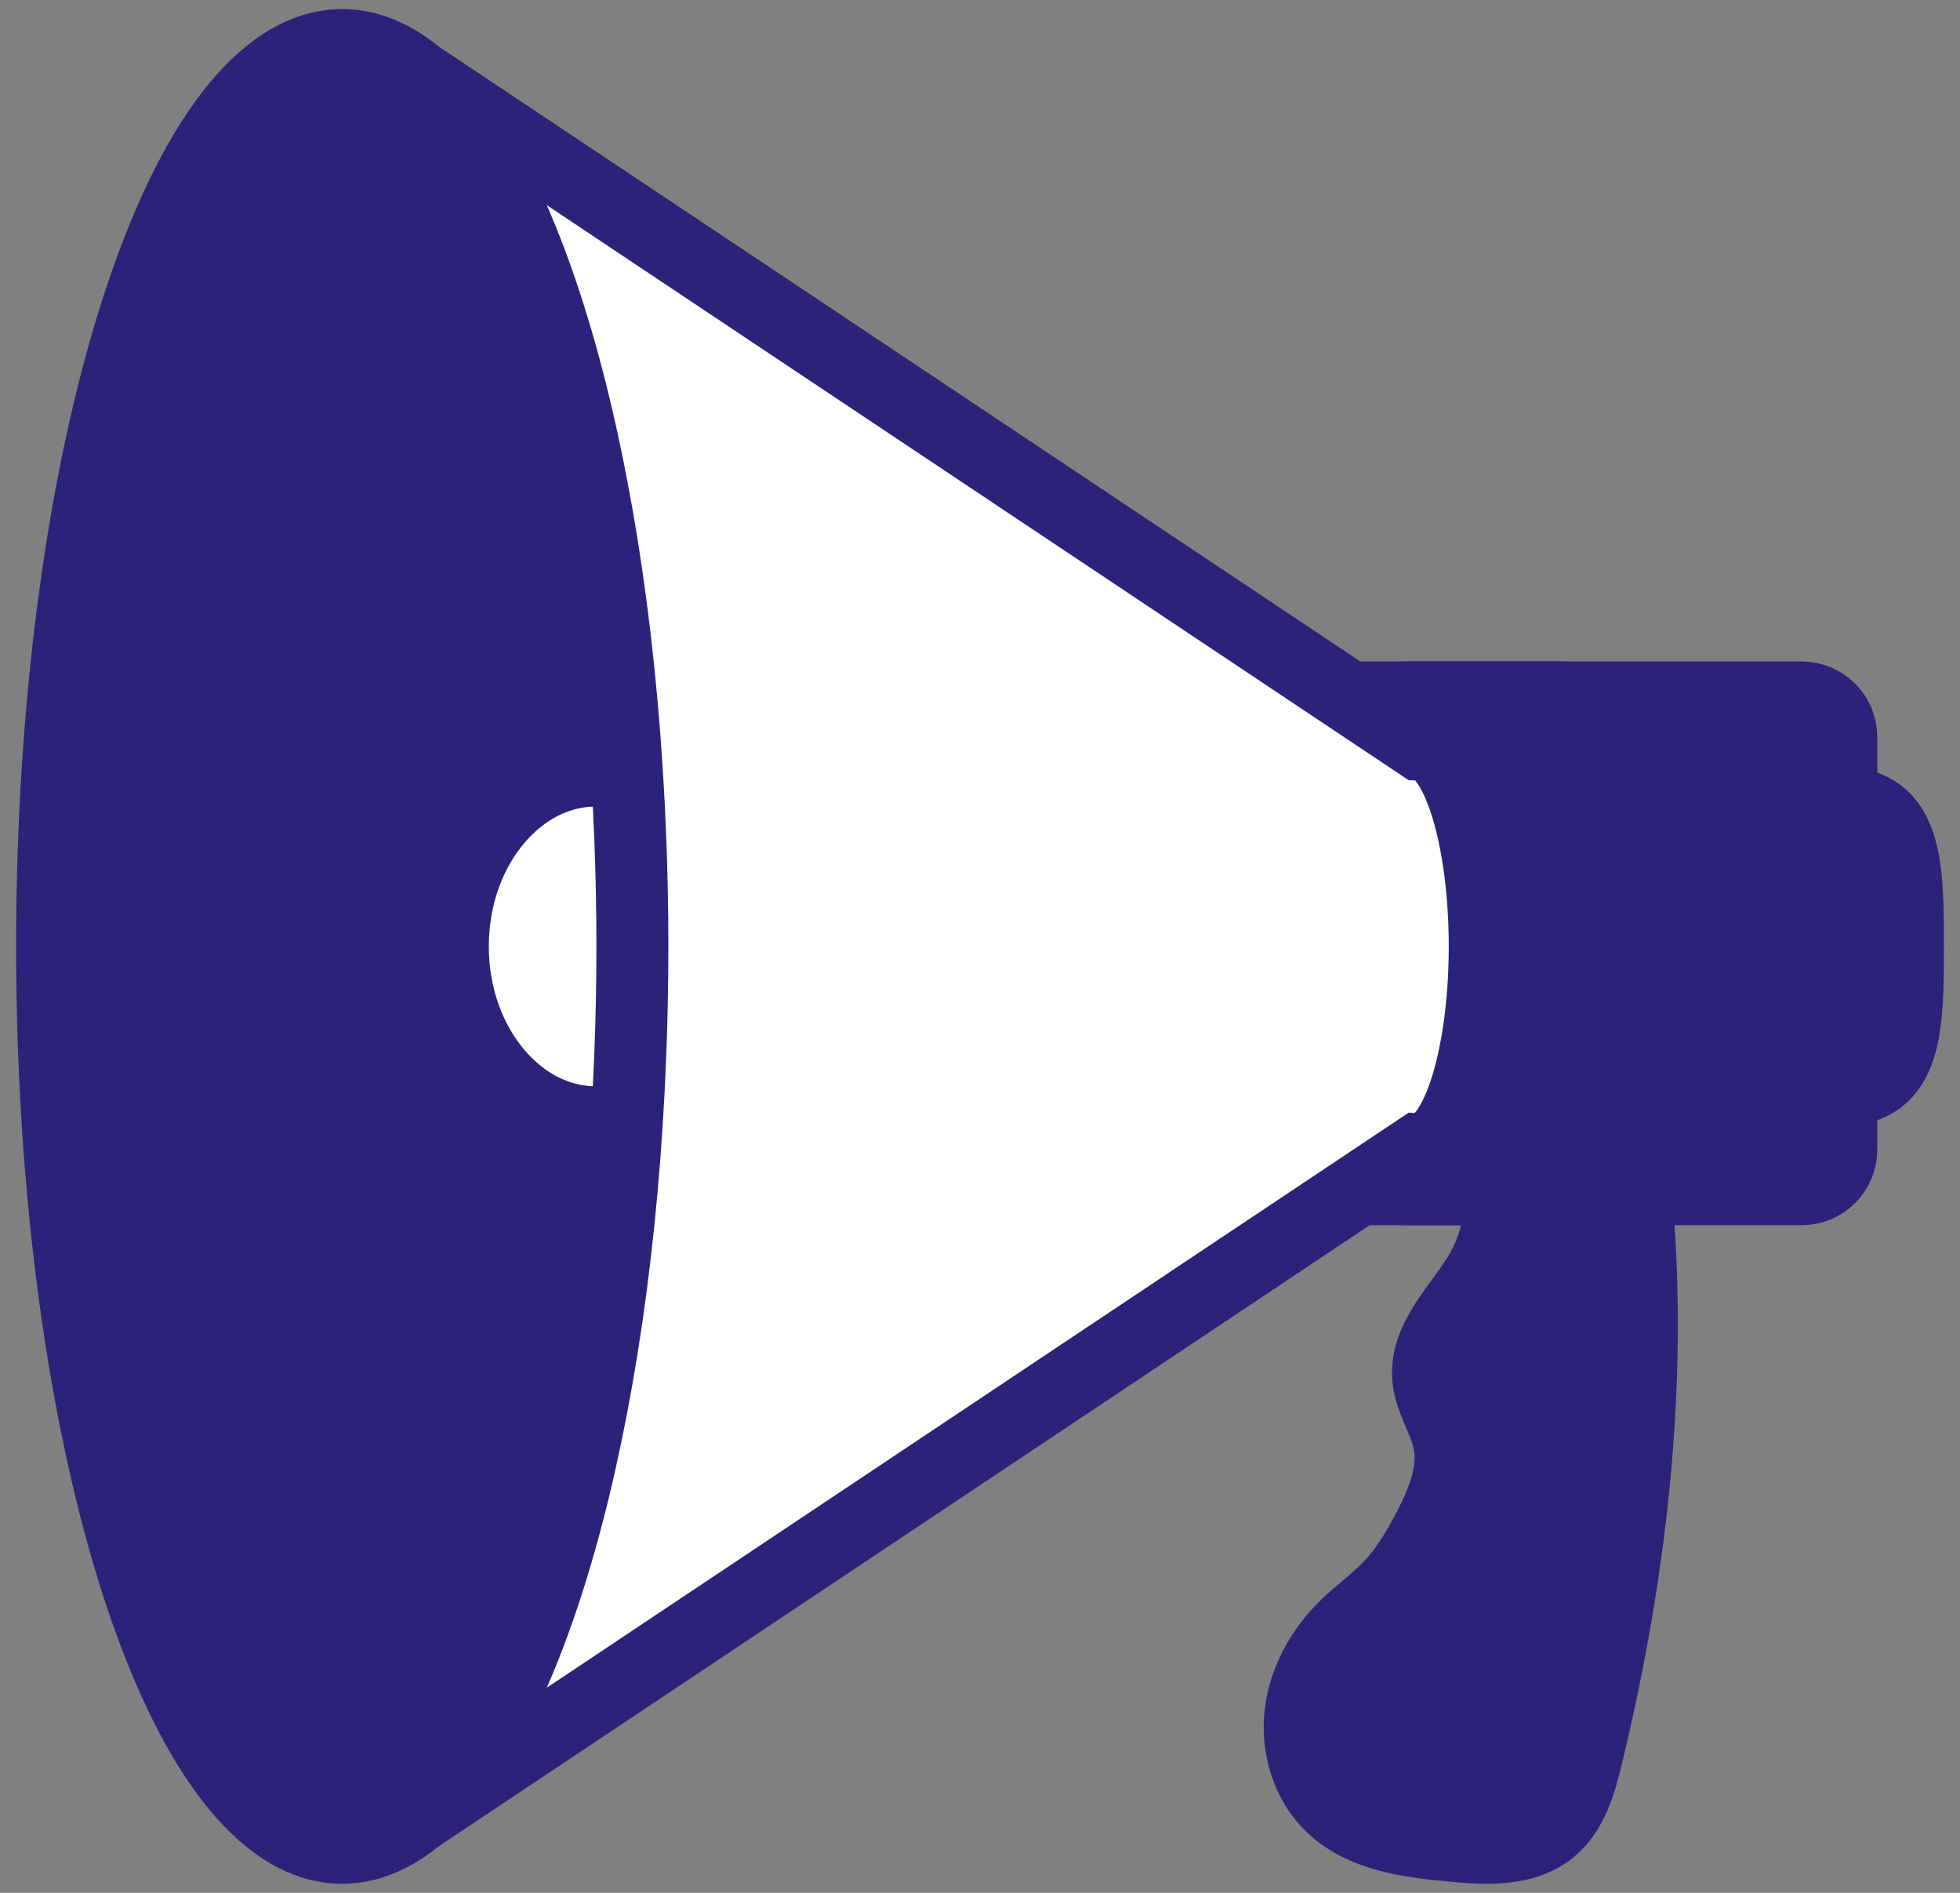
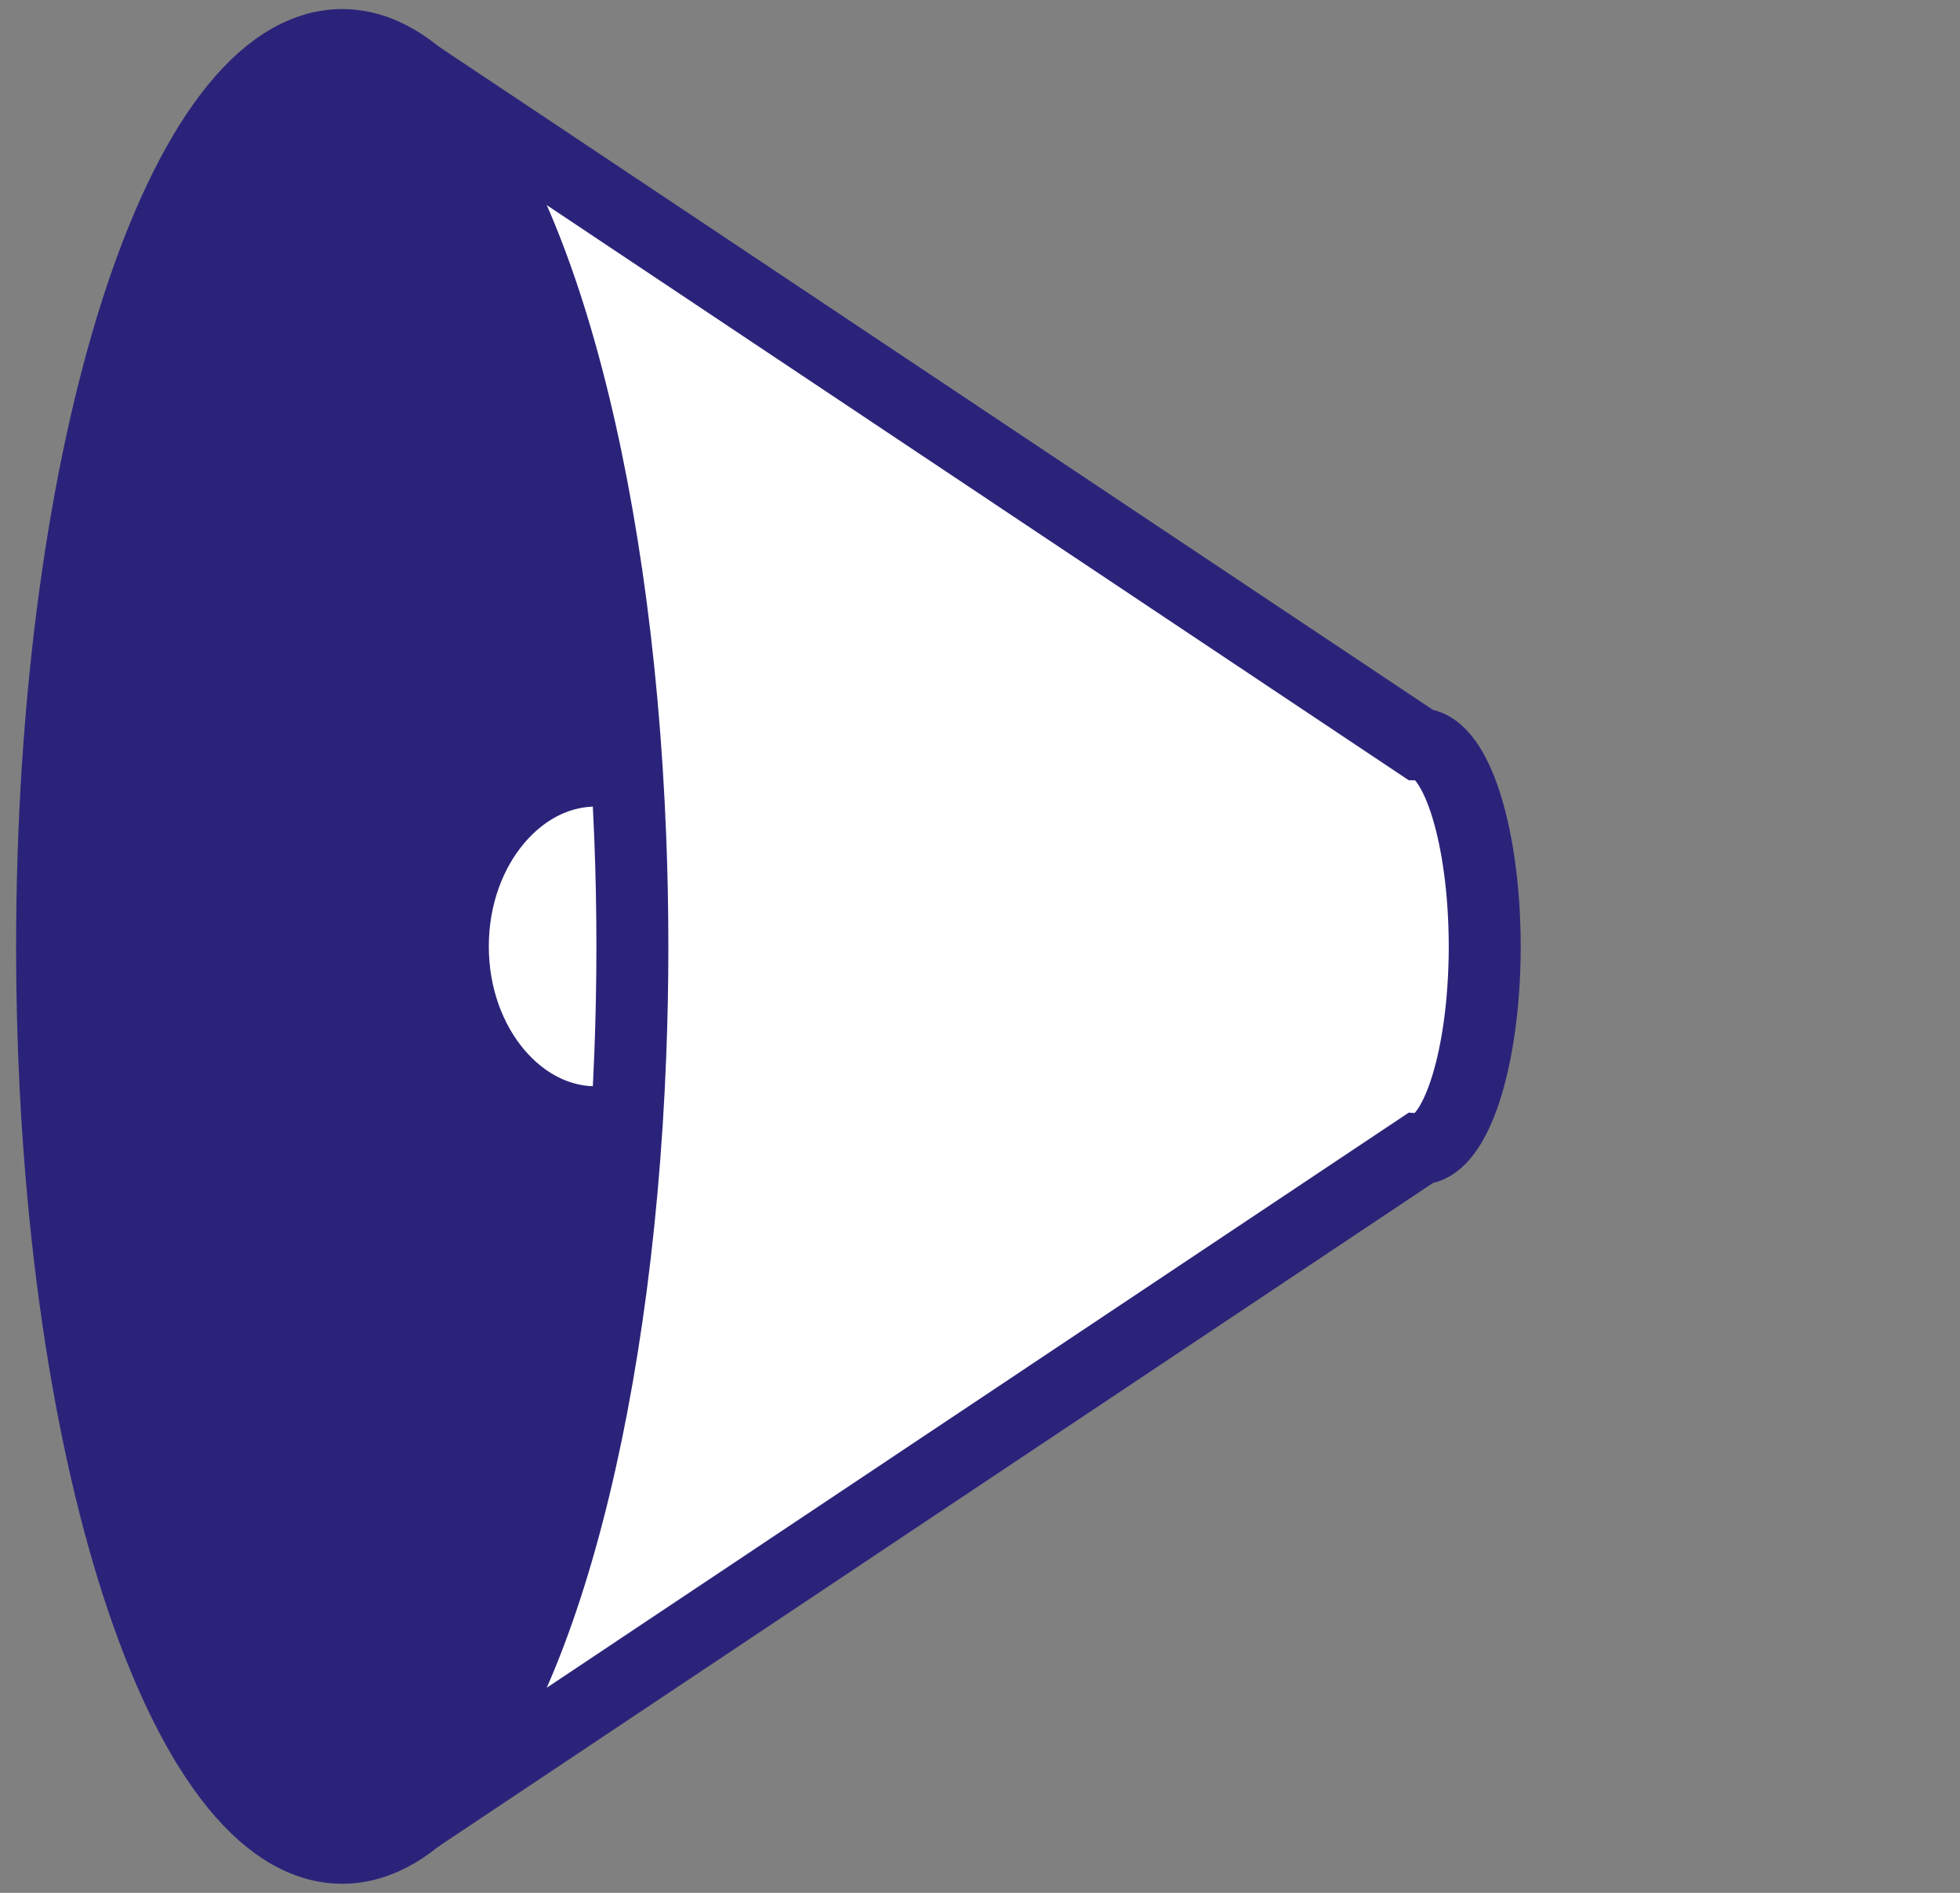
<svg xmlns="http://www.w3.org/2000/svg" width="87" height="84" viewBox="0 0 87 84" fill="none">
  <rect x="0" y="0" width="87" height="84" fill="#808080" stroke="none" />
-   <path d="M75.952 42.001C75.952 40.288 75.973 38.599 76.015 36.939C76.924 36.114 80.457 35.623 81.692 35.623C84.671 35.623 84.689 38.479 84.689 42.001C84.689 45.523 84.671 48.378 81.692 48.378C80.457 48.378 76.924 47.888 76.015 47.062C75.973 45.403 75.952 43.714 75.952 42.001Z" fill="white" stroke="#2B237A" stroke-width="3.194" stroke-miterlimit="10" />
-   <path d="M79.978 30.953H62.288C61.32 30.953 60.535 31.739 60.535 32.708V51.018C60.535 51.988 61.32 52.774 62.288 52.774H79.978C80.946 52.774 81.731 51.988 81.731 51.018V32.708C81.731 31.739 80.946 30.953 79.978 30.953Z" fill="#2B237A" stroke="#2B237A" stroke-width="3.194" stroke-miterlimit="10" />
-   <path d="M72.473 51.598C73.491 60.4 72.513 69.352 70.424 77.963C70.137 79.148 69.778 80.409 68.837 81.183C67.67 82.142 65.993 82.054 64.491 81.914C62.563 81.734 60.476 81.48 59.086 80.131C58.028 79.105 57.558 77.548 57.72 76.082C57.882 74.615 58.635 73.249 59.681 72.211C60.328 71.569 61.085 71.042 61.712 70.38C62.399 69.654 62.914 68.784 63.379 67.899C64.024 66.673 64.6 65.291 64.309 63.936C64.106 62.991 63.495 62.156 63.399 61.194C63.219 59.377 64.853 57.969 65.757 56.385C66.579 54.943 66.814 53.176 66.396 51.568C66.777 51.607 66.88 51.219 67.235 51.077C67.687 50.896 68.185 50.878 68.672 50.864C69.65 50.834 70.628 50.805 71.606 50.775C71.76 50.771 71.932 50.772 72.047 50.876C72.213 51.027 72.248 51.591 72.473 51.598H72.473Z" fill="#2B237A" stroke="#2B237A" stroke-width="3.194" stroke-miterlimit="10" />
-   <path d="M69.38 30.953H51.69C50.722 30.953 49.938 31.739 49.938 32.708V51.018C49.938 51.988 50.722 52.774 51.69 52.774H69.38C70.348 52.774 71.133 51.988 71.133 51.018V32.708C71.133 31.739 70.348 30.953 69.38 30.953Z" fill="#2B237A" stroke="#2B237A" stroke-width="3.194" stroke-miterlimit="10" />
  <path d="M28.07 42C28.07 43.633 28.039 45.243 27.977 46.825C27.211 66.641 21.778 82 15.191 82C8.079 82 2.312 64.092 2.312 42C2.312 19.908 8.079 2 15.191 2C21.778 2 27.211 17.358 27.977 37.175C28.039 38.757 28.07 40.367 28.07 42Z" fill="#2B237A" stroke="#2B237A" stroke-width="3.194" stroke-miterlimit="10" />
  <path d="M31.382 42C31.382 44.526 31.35 47.015 31.288 49.462C29.948 50.679 28.271 51.401 26.452 51.401C22.062 51.401 18.503 47.192 18.503 42C18.503 36.808 22.062 32.6 26.452 32.6C28.271 32.6 29.948 33.323 31.288 34.539C31.35 36.986 31.382 39.475 31.382 42.001V42Z" fill="white" stroke="#2B237A" stroke-width="6.388" stroke-miterlimit="10" />
  <path d="M65.904 42.001C65.904 42.366 65.897 42.728 65.882 43.083C65.711 47.528 64.493 50.973 63.014 50.973L18.503 80.664C23.526 76.523 27.343 63.195 27.976 46.825C28.038 45.243 28.07 43.633 28.07 42.001C28.07 40.368 28.038 38.757 27.976 37.176C27.342 20.804 23.525 7.475 18.502 3.336L63.014 33.028C63.752 33.028 64.427 33.889 64.938 35.306C65.448 36.722 65.795 38.695 65.882 40.918C65.896 41.273 65.904 41.634 65.904 42.001H65.904Z" fill="white" stroke="#2B237A" stroke-width="3.194" stroke-miterlimit="10" />
</svg>